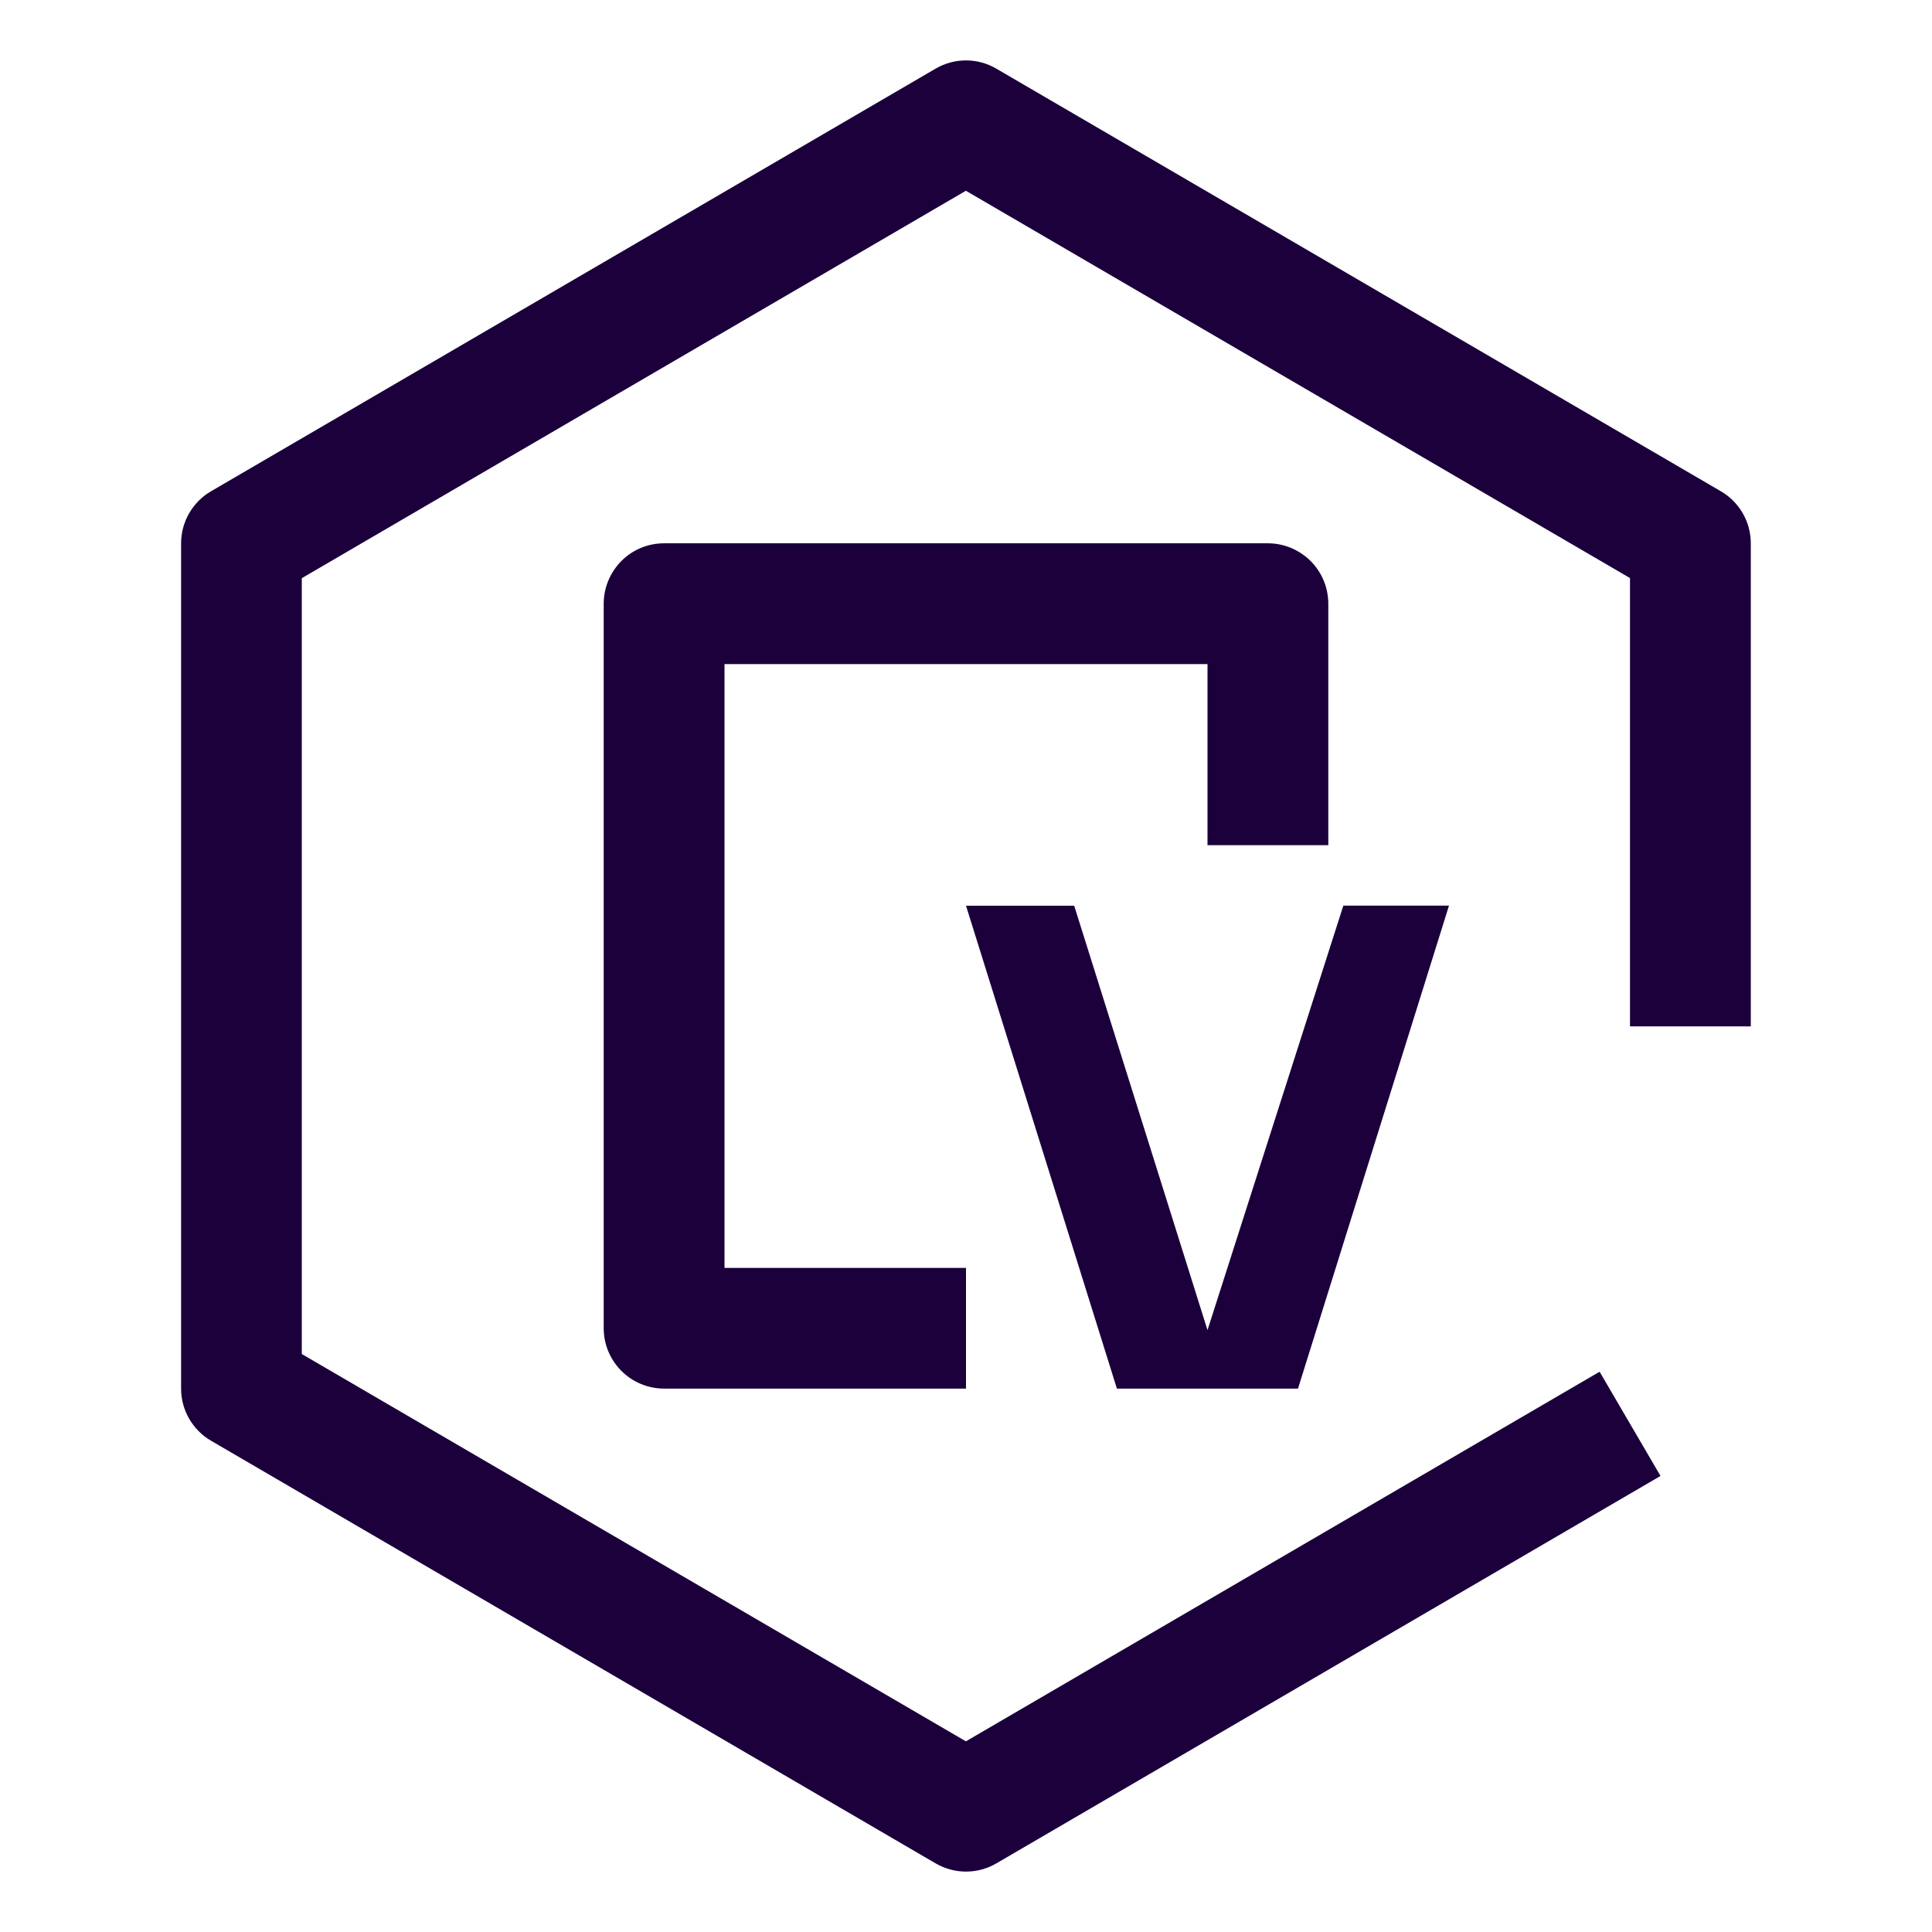
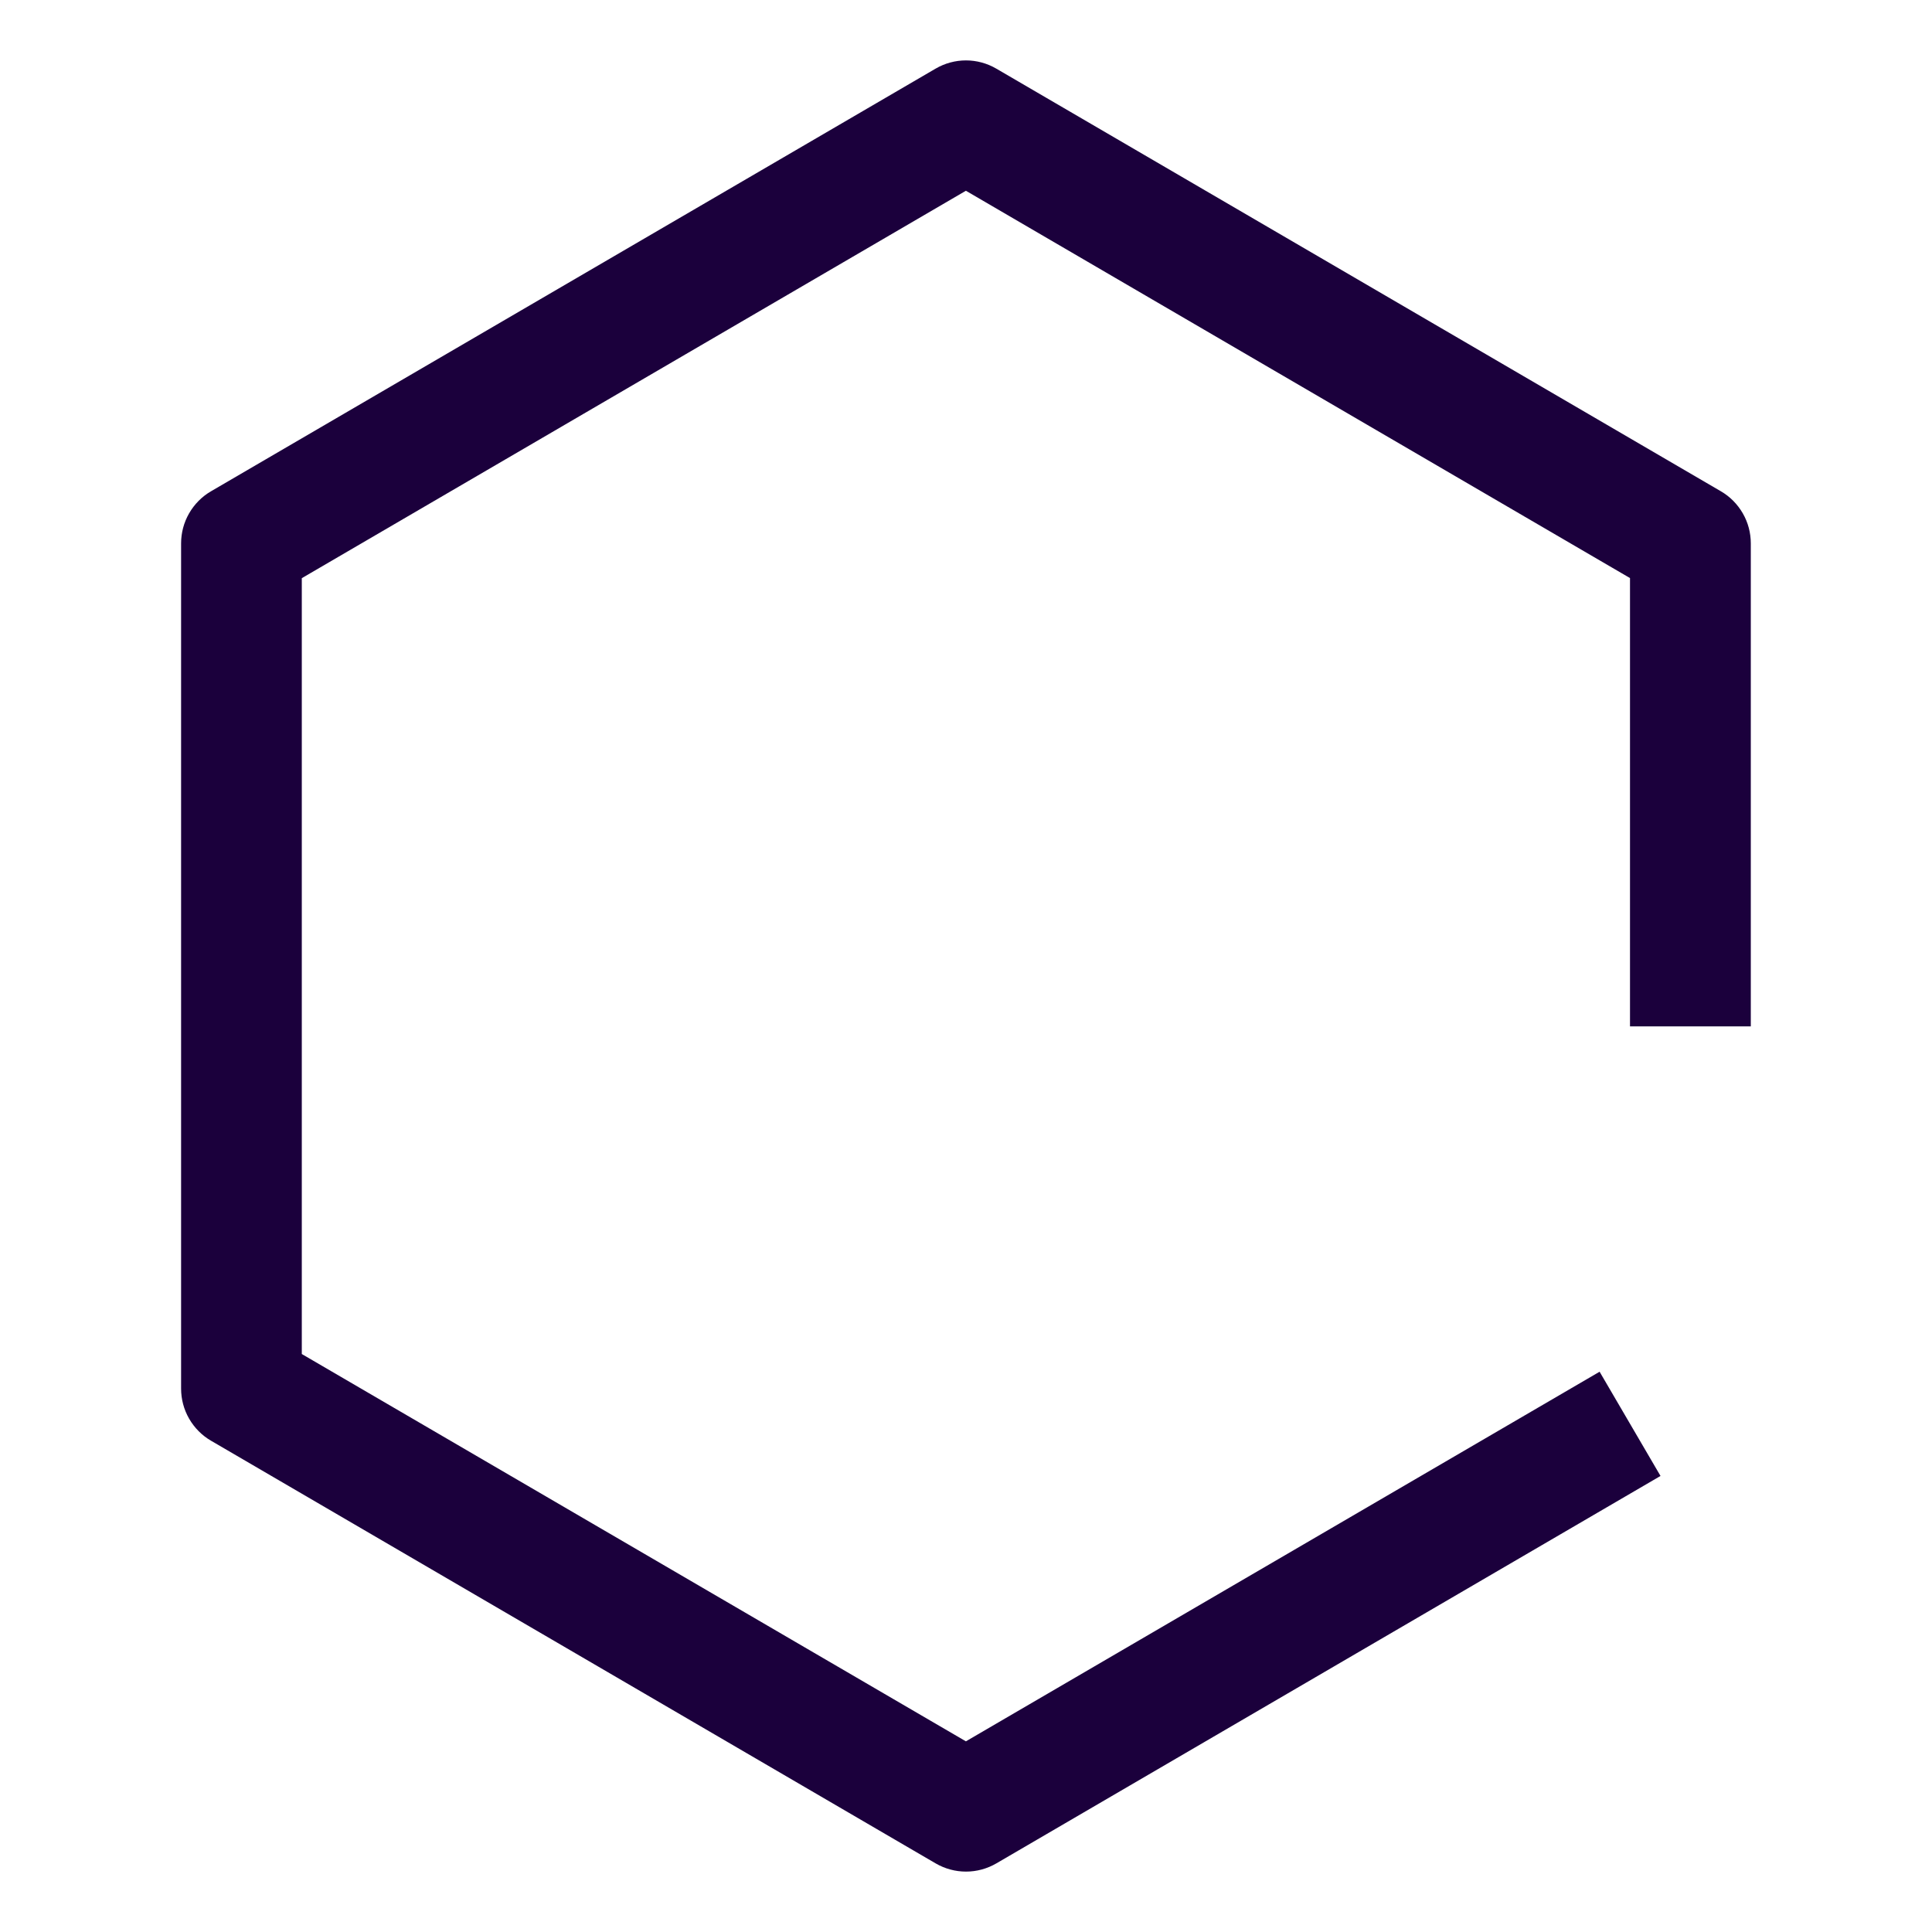
<svg xmlns="http://www.w3.org/2000/svg" fill="none" height="19" viewBox="0 0 19 19" width="19">
  <g fill="#1b003c">
-     <path d="m14.25 8.906h-1.039l-1.336 4.175-1.311-4.174h-1.064l1.484 4.749h1.781z" />
-     <path d="m9.5 13.656h-2.969c-.157 0-.308-.062-.42-.174-.111-.111-.174-.262-.174-.42v-7.125c0-.157.063-.308.174-.42s.262-.174.42-.174h5.938c.157 0 .308.063.42.174.111.111.174.262.174.42v2.375h-1.188v-1.781h-4.75v5.938h2.375z" />
    <path d="m9.5.594c-.105-0-.208.028-.299.081l-7.125 4.156c-.09.052-.164.127-.216.217-.052.09-.079.192-.079.296v8.312c-0.0.104.027.206.079.296s.126.165.216.217l7.125 4.156c.091.053.194.081.299.081s.208-.028.299-.081l6.531-3.81-.599-1.025-6.232 3.635-6.531-3.809v-7.63l6.531-3.81 6.531 3.809v4.409h1.188v-4.75c0-.104-.027-.206-.079-.296-.052-.09-.126-.165-.216-.217l-7.125-4.156c-.091-.053-.194-.081-.299-.081z" />
  </g>
</svg>